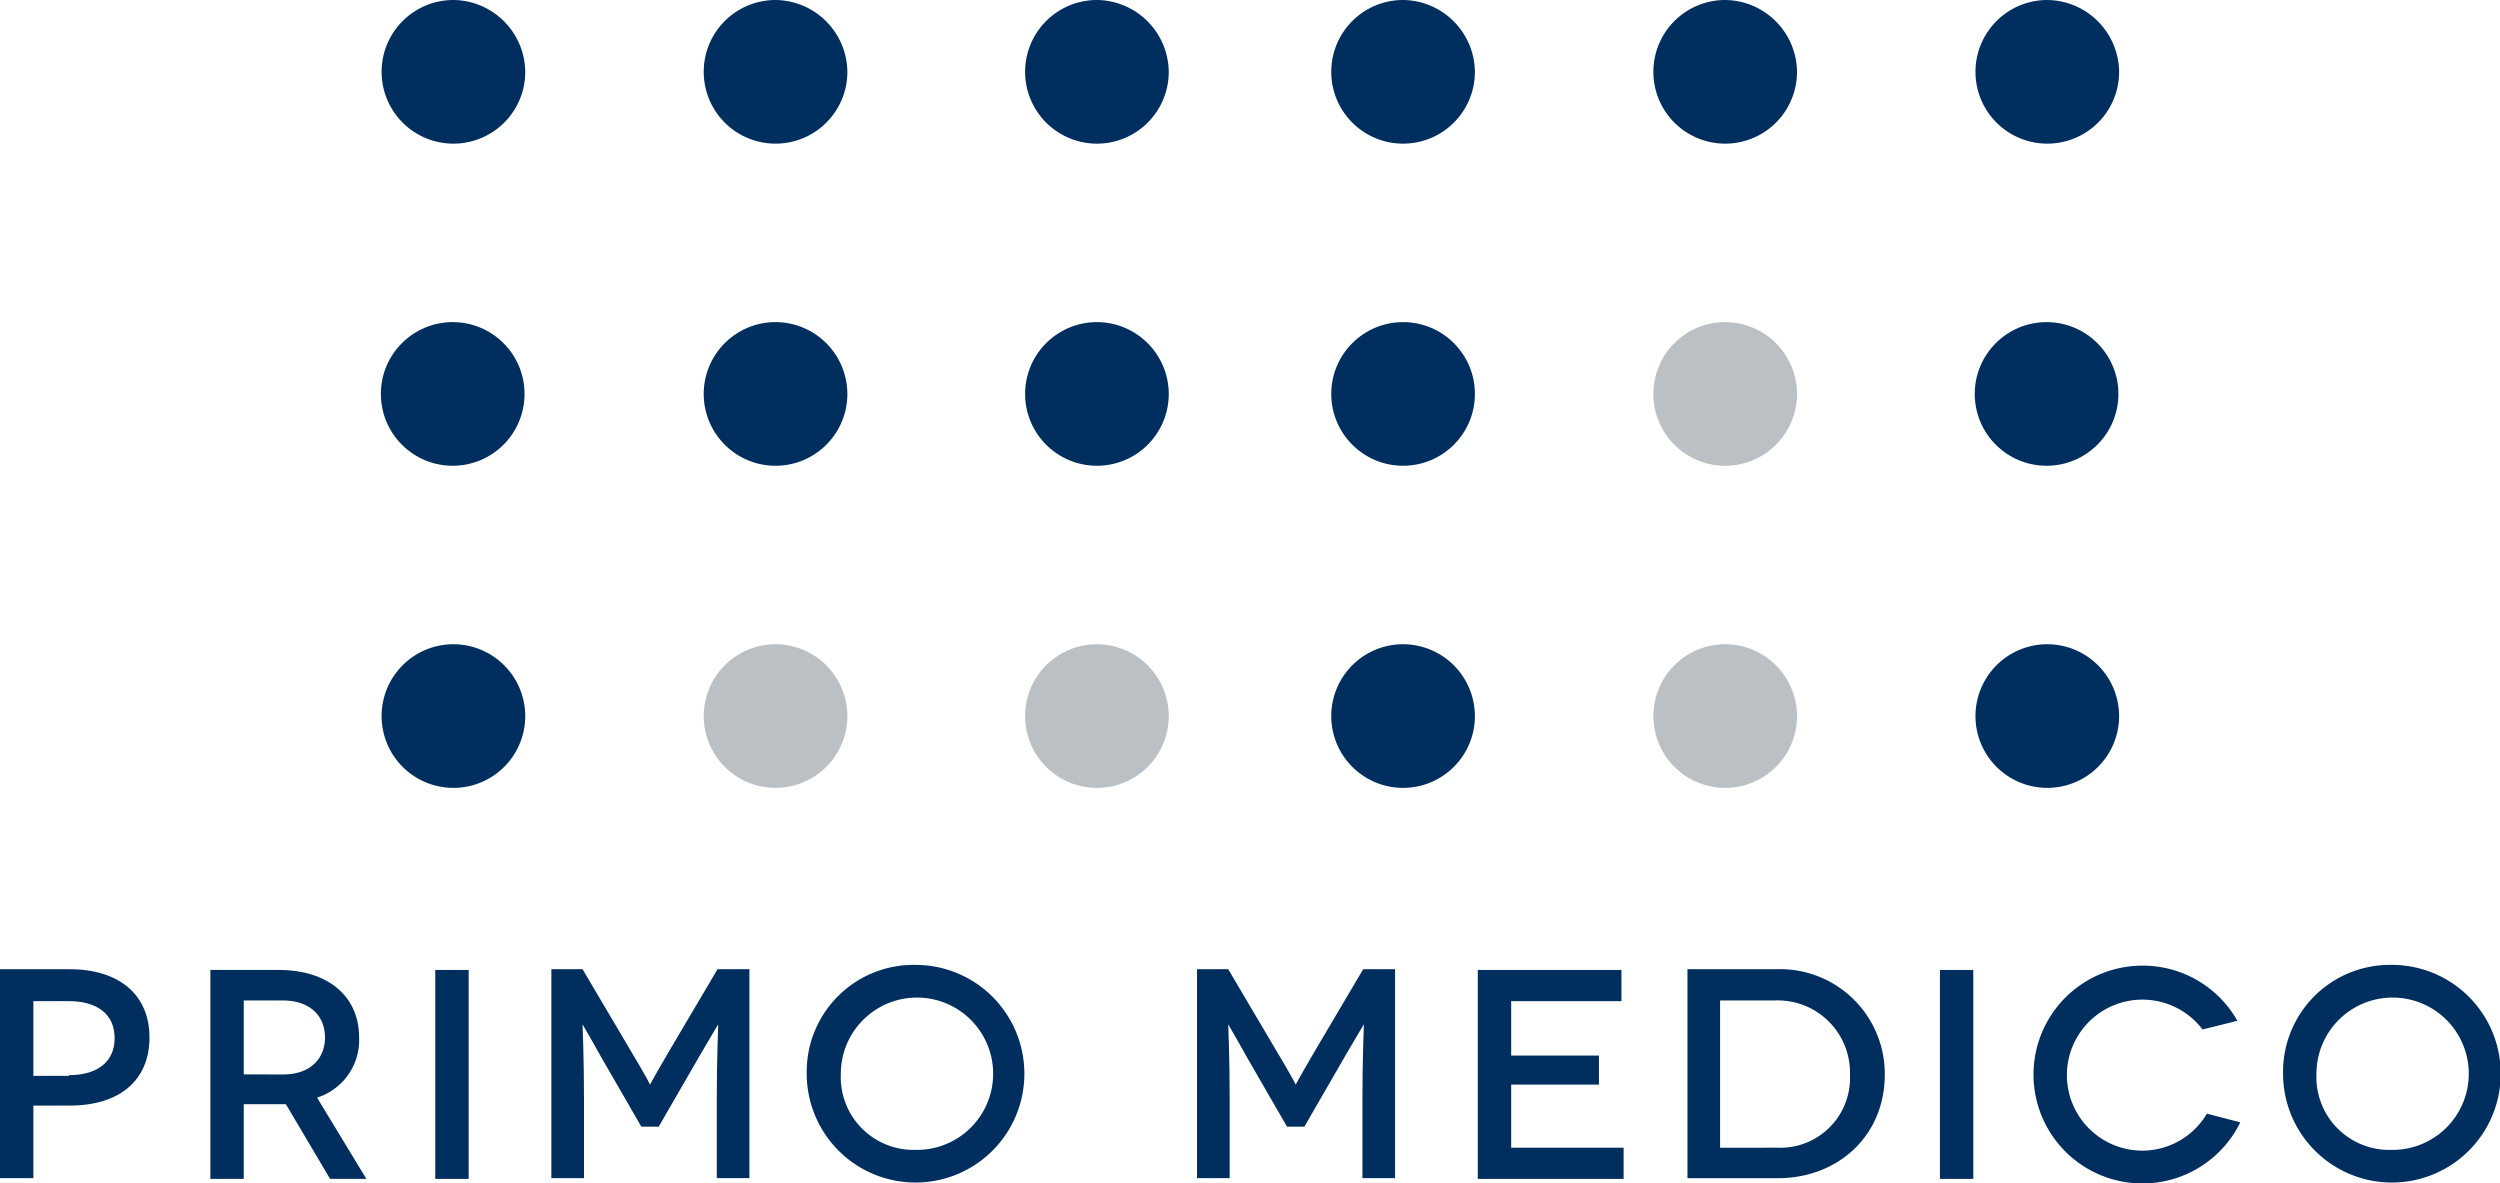
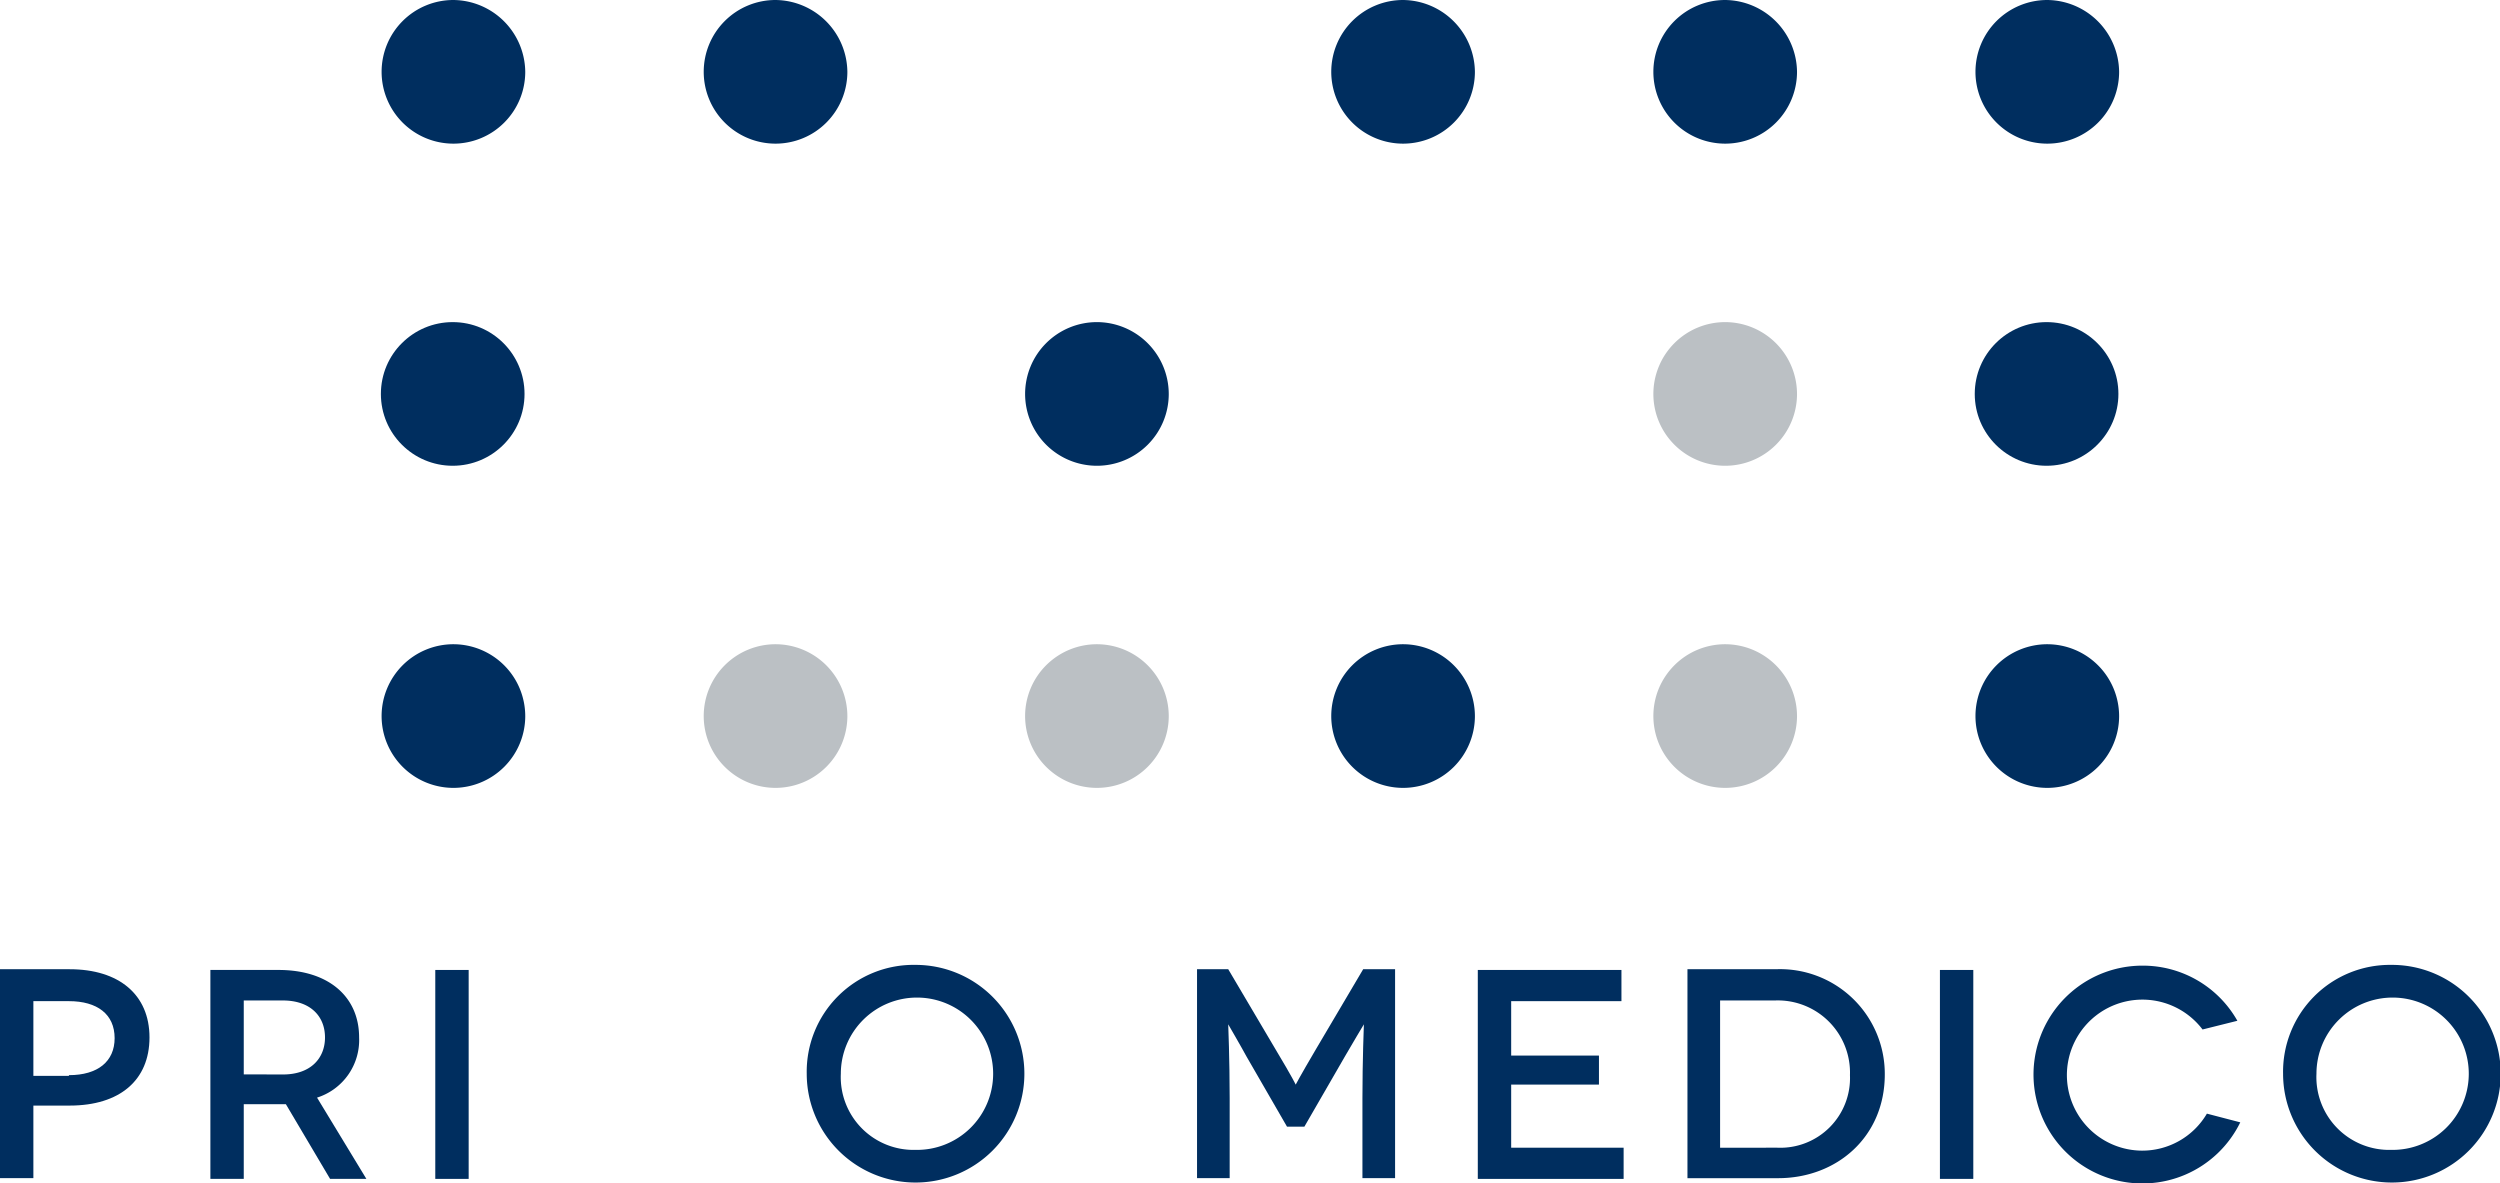
<svg xmlns="http://www.w3.org/2000/svg" width="203.522" height="96.327" viewBox="0 0 203.522 96.327">
  <g transform="translate(31.007)">
    <path d="M64.294,5.847A5.847,5.847,0,1,1,58.447,0,5.911,5.911,0,0,1,64.294,5.847Z" transform="translate(-52.541)" fill="#002e5f" />
    <path d="M108.694,5.847A5.847,5.847,0,1,1,102.847,0,5.911,5.911,0,0,1,108.694,5.847Z" transform="translate(-70.718)" fill="#002e5f" />
-     <path d="M152.994,5.847A5.847,5.847,0,1,1,147.147,0,5.911,5.911,0,0,1,152.994,5.847Z" transform="translate(-88.854)" fill="#002e5f" />
    <circle cx="5.847" cy="5.847" r="5.847" transform="translate(0 26.223)" fill="#002e5f" />
-     <path d="M108.694,50.247a5.847,5.847,0,1,1-5.847-5.847A5.86,5.86,0,0,1,108.694,50.247Z" transform="translate(-70.718 -18.177)" fill="#002e5f" />
    <path d="M152.994,50.247a5.847,5.847,0,1,1-5.847-5.847A5.86,5.86,0,0,1,152.994,50.247Z" transform="translate(-88.854 -18.177)" fill="#002e5f" />
    <path d="M64.294,94.647A5.847,5.847,0,1,1,58.447,88.8,5.86,5.86,0,0,1,64.294,94.647Z" transform="translate(-52.541 -36.354)" fill="#002e5f" />
    <path d="M108.694,94.647a5.847,5.847,0,1,1-5.847-5.847A5.86,5.86,0,0,1,108.694,94.647Z" transform="translate(-70.718 -36.354)" fill="#bbc0c4" />
    <path d="M152.994,94.647a5.847,5.847,0,1,1-5.847-5.847A5.86,5.86,0,0,1,152.994,94.647Z" transform="translate(-88.854 -36.354)" fill="#bbc0c4" />
    <path d="M195.194,5.847A5.847,5.847,0,1,1,189.347,0,5.911,5.911,0,0,1,195.194,5.847Z" transform="translate(-106.131)" fill="#002e5f" />
    <path d="M239.594,5.847A5.847,5.847,0,1,1,233.747,0,5.911,5.911,0,0,1,239.594,5.847Z" transform="translate(-124.308)" fill="#002e5f" />
    <path d="M283.994,5.847A5.847,5.847,0,1,1,278.147,0,5.911,5.911,0,0,1,283.994,5.847Z" transform="translate(-142.486)" fill="#002e5f" />
-     <circle cx="5.847" cy="5.847" r="5.847" transform="translate(77.369 26.223)" fill="#002e5f" />
    <path d="M239.594,50.247a5.847,5.847,0,1,1-5.847-5.847A5.86,5.86,0,0,1,239.594,50.247Z" transform="translate(-124.308 -18.177)" fill="#bbc0c4" />
    <circle cx="5.847" cy="5.847" r="5.847" transform="translate(129.755 26.223)" fill="#002e5f" />
    <path d="M195.194,94.647a5.847,5.847,0,1,1-5.847-5.847A5.86,5.86,0,0,1,195.194,94.647Z" transform="translate(-106.131 -36.354)" fill="#002e5f" />
    <path d="M239.594,94.647a5.847,5.847,0,1,1-5.847-5.847A5.86,5.86,0,0,1,239.594,94.647Z" transform="translate(-124.308 -36.354)" fill="#bbc0c4" />
    <path d="M283.994,94.647a5.847,5.847,0,1,1-5.847-5.847A5.86,5.86,0,0,1,283.994,94.647Z" transform="translate(-142.486 -36.354)" fill="#002e5f" />
  </g>
  <g transform="translate(0 78.55)">
    <path d="M5.67,133.6c4.016,0,6.5,2.067,6.5,5.552S9.745,144.7,5.67,144.7H2.717v5.906H0V133.6Zm-.059,8.623c2.362,0,3.721-1.122,3.721-3.012,0-1.949-1.417-3.012-3.721-3.012H2.717v6.083H5.611Z" transform="translate(0 -133.246)" fill="#002e5f" />
    <path d="M38.745,150.709l-3.6-6.083H31.717v6.083H29V133.7h5.552c4.075,0,6.556,2.185,6.556,5.493a4.915,4.915,0,0,1-3.425,4.9l4.016,6.615Zm-3.839-8.5c2.3,0,3.425-1.358,3.425-3.012,0-1.772-1.24-3.012-3.425-3.012H31.717V142.2Z" transform="translate(-11.873 -133.287)" fill="#002e5f" />
    <path d="M60,150.709V133.7h2.717v17.009Z" transform="translate(-24.564 -133.287)" fill="#002e5f" />
-     <path d="M92.123,133.6v17.009H89.466v-6.5c0-3.071.118-6.024.118-6.024h0s-1.063,1.772-1.536,2.6l-3.307,5.729H83.323l-3.307-5.729c-.413-.768-1.477-2.6-1.477-2.6h0s.118,2.894.118,6.024v6.5H76V133.6h2.54l3.839,6.5c1.417,2.362,1.654,2.894,1.654,2.894h0s.3-.591,1.654-2.894l3.839-6.5Z" transform="translate(-31.114 -133.246)" fill="#002e5f" />
    <path d="M120.059,133a8.859,8.859,0,1,1-8.859,8.859A8.7,8.7,0,0,1,120.059,133Zm0,15.06a6.2,6.2,0,1,0-6.083-6.2A5.926,5.926,0,0,0,120.059,148.06Z" transform="translate(-45.525 -133)" fill="#002e5f" />
    <path d="M181.123,133.6v17.009h-2.658v-6.5c0-3.071.118-6.024.118-6.024h0s-1.063,1.772-1.536,2.6l-3.307,5.729h-1.417l-3.307-5.729c-.413-.768-1.477-2.6-1.477-2.6h0s.118,2.894.118,6.024v6.5H165V133.6h2.54l3.839,6.5c1.417,2.362,1.654,2.894,1.654,2.894h0s.3-.591,1.654-2.894l3.839-6.5Z" transform="translate(-67.551 -133.246)" fill="#002e5f" />
    <path d="M215.571,148.17v2.54H203.7V133.7h11.694v2.54h-8.977v4.43h7.146v2.362h-7.146v5.138Z" transform="translate(-83.394 -133.287)" fill="#002e5f" />
    <path d="M239.805,133.6a8.527,8.527,0,0,1,8.859,8.564c0,5.079-3.9,8.446-8.682,8.446H232.6V133.6Zm.118,14.529a5.672,5.672,0,0,0,5.906-5.906,5.88,5.88,0,0,0-6.024-6.083h-4.548v11.989Z" transform="translate(-95.226 -133.246)" fill="#002e5f" />
    <path d="M267.4,150.709V133.7h2.717v17.009Z" transform="translate(-109.473 -133.287)" fill="#002e5f" />
    <path d="M294.061,138.3a6.147,6.147,0,1,0-4.961,9.863,6.106,6.106,0,0,0,5.315-3.012l2.717.709a8.866,8.866,0,1,1-7.973-12.757,8.839,8.839,0,0,1,7.737,4.489Z" transform="translate(-114.754 -133.041)" fill="#002e5f" />
    <path d="M323.5,133a8.859,8.859,0,1,1-8.8,8.859A8.7,8.7,0,0,1,323.5,133Zm0,15.06a6.2,6.2,0,1,0-6.083-6.2A5.926,5.926,0,0,0,323.5,148.06Z" transform="translate(-128.837 -133)" fill="#002e5f" />
  </g>
</svg>